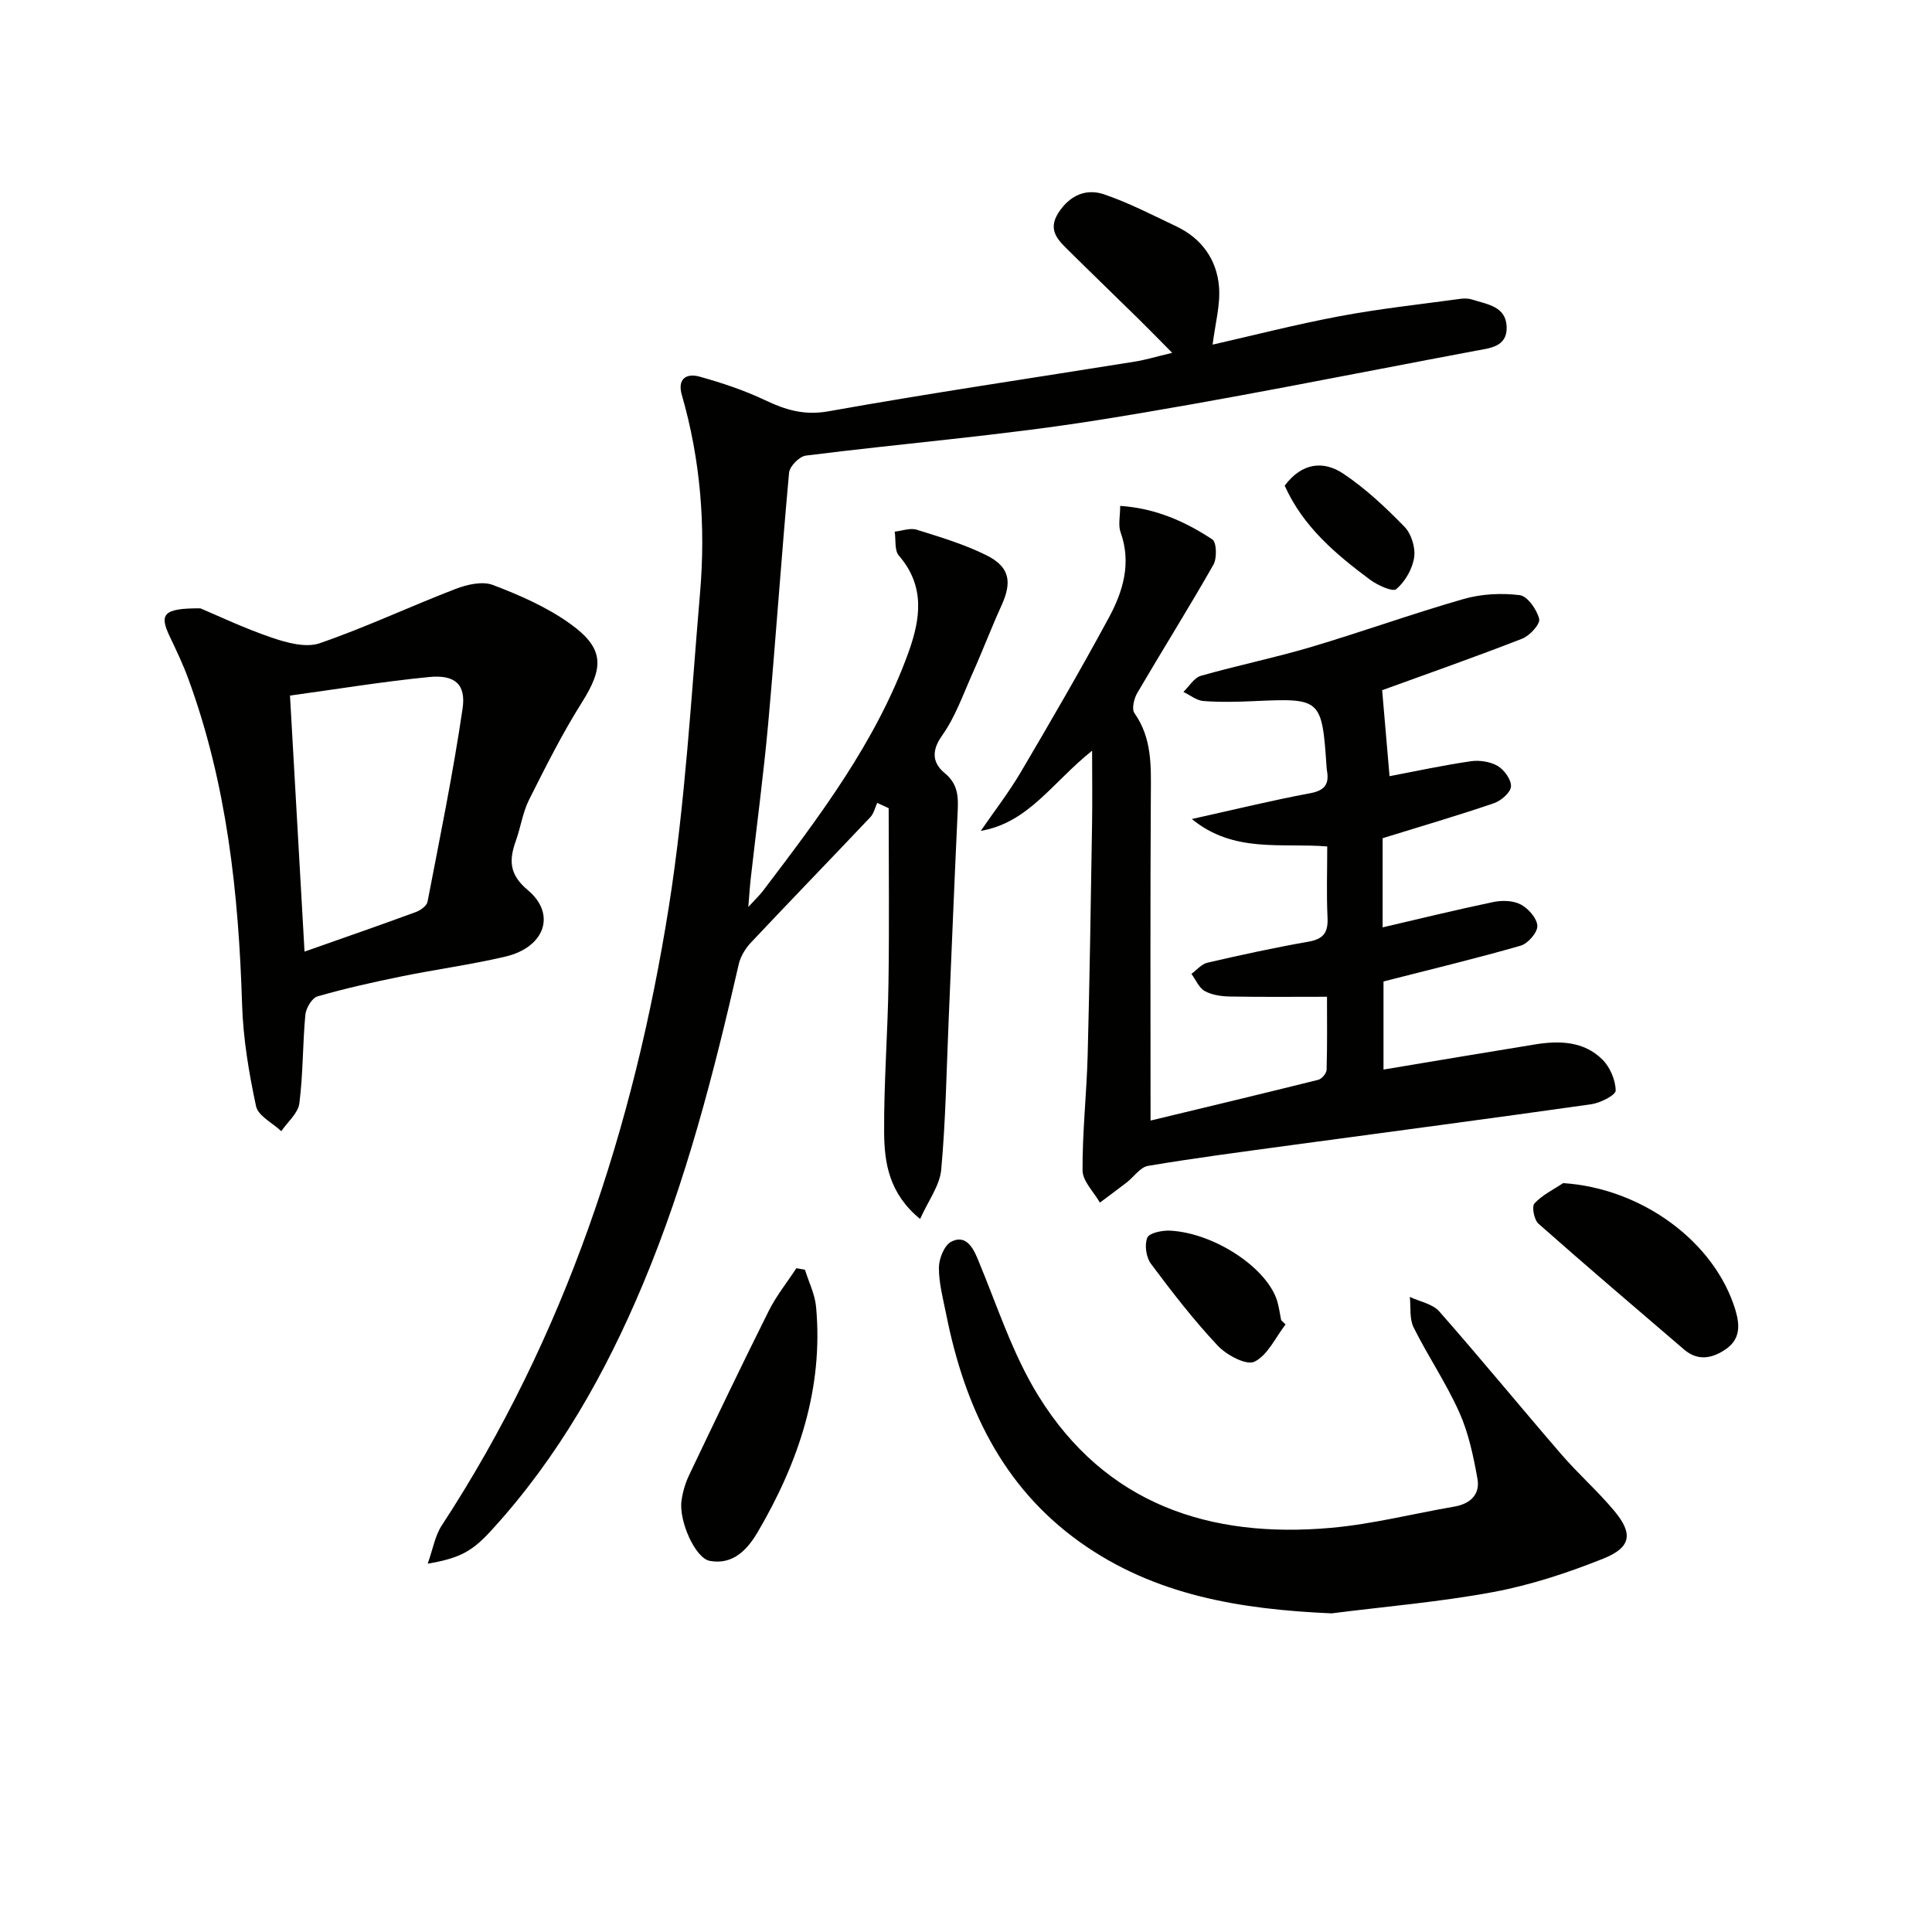
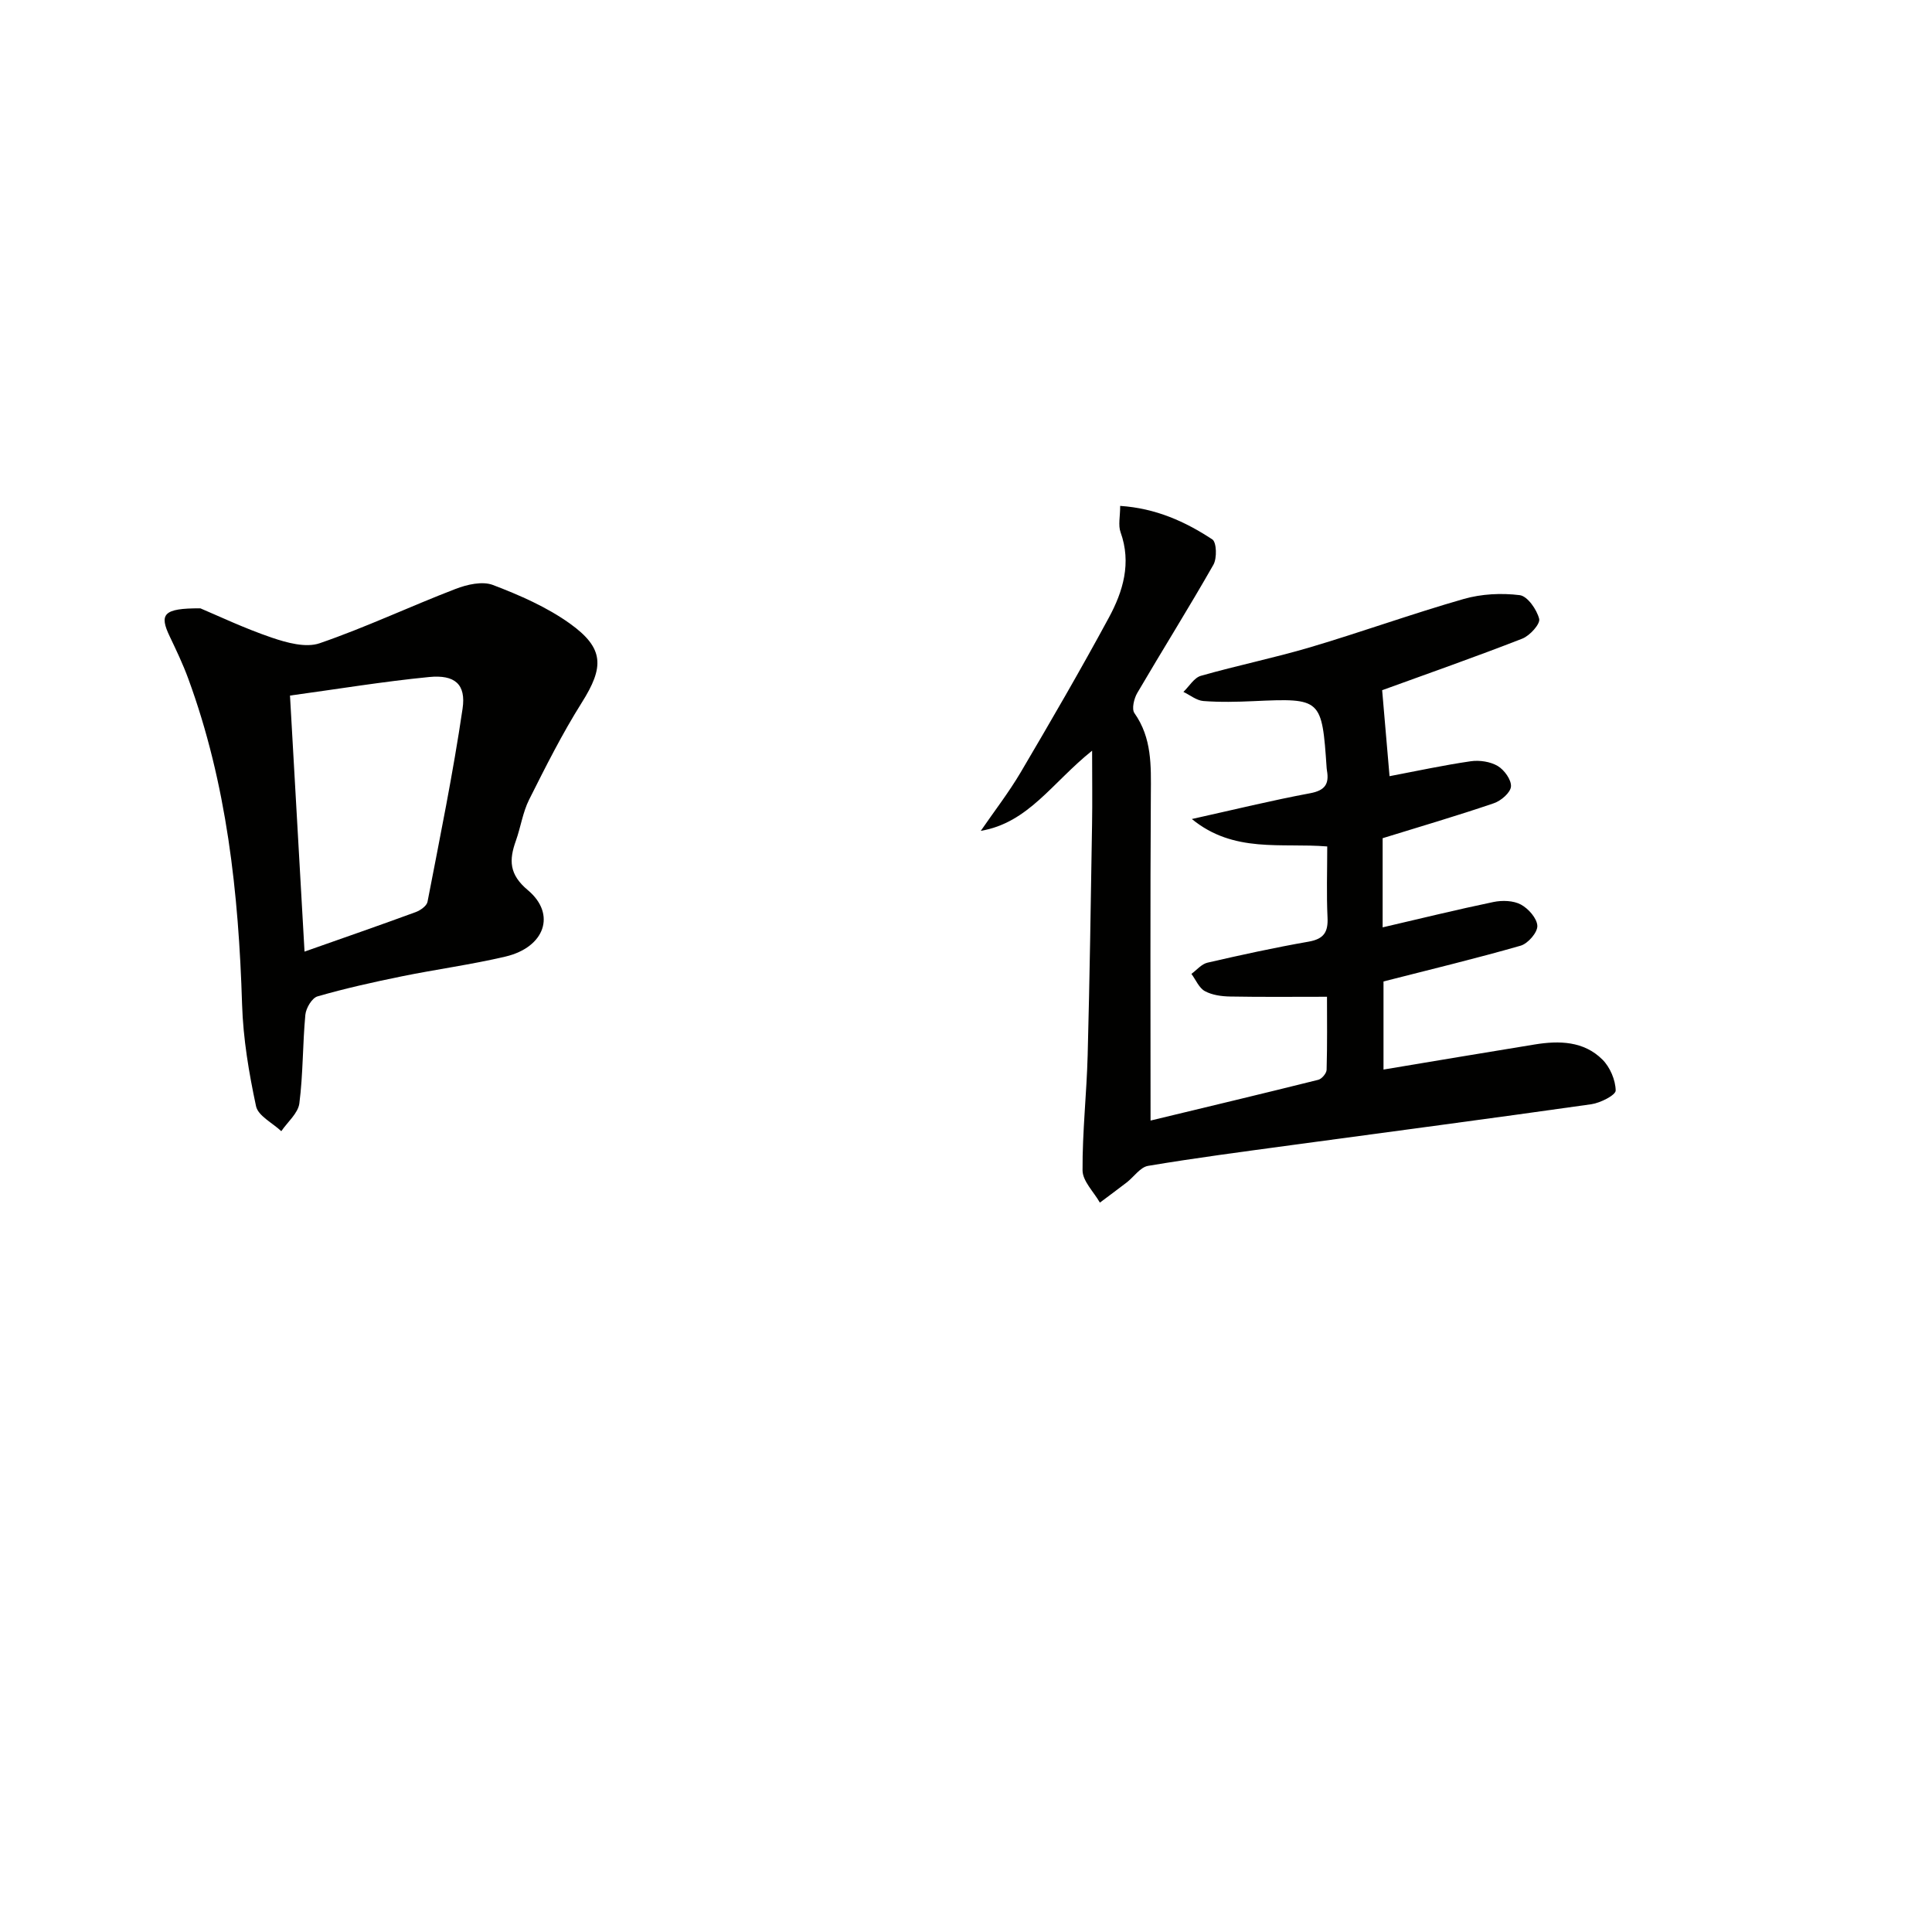
<svg xmlns="http://www.w3.org/2000/svg" enable-background="new 0 0 400 400" viewBox="0 0 400 400">
  <g fill="#010100">
-     <path d="m88.55 323.74c1.09-3.05 1.52-5.78 2.9-7.89 25.57-39.12 39.8-82.5 47.04-128.21 3.39-21.45 4.6-43.25 6.45-64.92 1.18-13.81.1-27.53-3.77-40.93-.98-3.39.96-4.57 3.68-3.81 4.6 1.28 9.2 2.81 13.5 4.85 4.29 2.04 8.15 3.23 13.21 2.32 21.06-3.77 42.25-6.88 63.38-10.28 2.26-.36 4.47-1.04 7.75-1.82-2.68-2.71-4.81-4.89-6.98-7.03-4.75-4.67-9.55-9.28-14.28-13.97-2.24-2.22-4.69-4.33-2.26-8.05 2.34-3.58 5.7-5.03 9.43-3.76 5.15 1.76 10.04 4.3 14.97 6.64 5.22 2.48 8.34 6.86 8.81 12.45.32 3.77-.79 7.66-1.32 12.02 8.41-1.91 17.32-4.2 26.34-5.89 8.26-1.55 16.63-2.45 24.96-3.59.81-.11 1.72-.09 2.48.16 3.08 1 6.99 1.37 7.1 5.71.1 4.12-3.56 4.34-6.4 4.88-26.1 4.9-52.13 10.22-78.35 14.38-20 3.18-40.25 4.79-60.36 7.33-1.33.17-3.34 2.21-3.46 3.53-1.58 17.21-2.75 34.46-4.3 51.68-.97 10.75-2.41 21.45-3.62 32.18-.19 1.64-.29 3.29-.52 6.06 1.48-1.62 2.36-2.44 3.07-3.38 11.68-15.38 23.35-30.76 30.04-49.19 2.55-7.04 3.56-13.82-1.94-20.18-.94-1.09-.6-3.28-.86-4.96 1.52-.16 3.2-.82 4.55-.4 4.89 1.53 9.87 3.02 14.44 5.29 4.84 2.41 5.35 5.51 3.11 10.42-2.11 4.63-3.91 9.4-5.99 14.04-1.96 4.38-3.58 9.06-6.33 12.91-2.32 3.27-1.83 5.76.58 7.74 2.98 2.45 2.8 5.3 2.65 8.51-.67 14.29-1.24 28.58-1.85 42.86-.44 10.25-.6 20.52-1.53 30.72-.3 3.31-2.68 6.42-4.37 10.22-6.44-5.28-7.4-11.61-7.45-17.86-.07-10.31.75-20.61.9-30.93.18-12.09.04-24.17.04-36.26-.79-.37-1.58-.73-2.37-1.1-.46.99-.7 2.19-1.41 2.94-8.21 8.68-16.53 17.26-24.72 25.96-1.15 1.22-2.16 2.86-2.53 4.46-5.16 22.52-10.87 44.87-19.84 66.26-7.77 18.53-17.54 35.81-31.16 50.75-4.05 4.47-6.52 5.98-13.41 7.14z" />
    <path d="m286.26 173.54v18.46c7.79-1.81 15.34-3.67 22.94-5.25 1.82-.38 4.13-.31 5.69.53s3.35 2.87 3.4 4.42c.04 1.37-1.94 3.65-3.45 4.09-9.22 2.65-18.55 4.89-28.4 7.41v18.24c10.46-1.74 20.87-3.5 31.29-5.19 5.08-.83 10.17-.72 14.03 3.12 1.58 1.57 2.71 4.22 2.75 6.41.01.95-3.16 2.57-5.04 2.84-20.71 2.94-41.46 5.67-62.19 8.48-9.87 1.34-19.76 2.63-29.58 4.28-1.62.27-2.93 2.27-4.41 3.42-1.84 1.42-3.71 2.79-5.57 4.19-1.26-2.22-3.57-4.44-3.59-6.67-.05-7.95.85-15.9 1.06-23.86.42-15.94.65-31.88.91-47.83.08-4.59.01-9.19.01-15.21-8.31 6.65-13.18 14.92-23.05 16.6 2.77-4.03 5.79-7.93 8.27-12.13 6.23-10.58 12.4-21.2 18.24-32 2.95-5.45 4.72-11.32 2.43-17.7-.52-1.45-.08-3.24-.08-5.45 7.37.49 13.46 3.24 19.08 6.94.89.59.99 3.9.22 5.25-5.09 8.94-10.56 17.66-15.76 26.54-.68 1.16-1.19 3.32-.59 4.17 3.64 5.16 3.44 10.88 3.4 16.77-.14 22.31-.06 44.62-.06 67.59 11.73-2.83 23.24-5.57 34.73-8.44.72-.18 1.7-1.34 1.72-2.06.15-5.27.08-10.55.08-15.13-7.11 0-13.57.07-20.03-.05-1.78-.03-3.74-.29-5.26-1.12-1.21-.66-1.87-2.34-2.78-3.57 1.1-.8 2.1-2.04 3.33-2.32 6.94-1.6 13.91-3.12 20.93-4.35 3.13-.55 4.07-1.95 3.92-5-.23-4.78-.06-9.59-.06-14.71-9.52-.79-19.32 1.46-28.03-5.68 8.79-1.95 16.6-3.87 24.5-5.34 3.06-.57 3.96-1.91 3.47-4.7-.03-.16-.05-.33-.06-.5-.98-14.41-1.11-14.5-15.05-13.87-3.49.16-7 .24-10.47-.02-1.42-.11-2.76-1.23-4.14-1.89 1.2-1.14 2.21-2.93 3.62-3.33 7.5-2.14 15.16-3.7 22.63-5.91 10.65-3.16 21.11-6.94 31.79-10 3.67-1.05 7.8-1.26 11.59-.79 1.61.2 3.54 2.98 4.03 4.91.26 1.05-1.93 3.48-3.49 4.09-9.73 3.8-19.59 7.25-29.02 10.68.47 5.43.96 11.19 1.53 17.8 5.64-1.07 11.2-2.28 16.81-3.09 1.81-.26 4.05.07 5.59.98 1.36.81 2.85 2.87 2.74 4.26-.1 1.26-2.06 2.95-3.54 3.45-7.52 2.57-15.17 4.81-23.03 7.24z" />
    <path d="m41.49 125.95c3.5 1.47 9.03 4.11 14.79 6.07 3.12 1.06 7.04 2.14 9.89 1.16 9.54-3.28 18.71-7.62 28.15-11.25 2.38-.92 5.56-1.65 7.75-.81 5.53 2.11 11.14 4.56 15.92 7.98 7.16 5.13 7.09 9.03 2.46 16.37-4.05 6.43-7.48 13.27-10.9 20.08-1.32 2.63-1.74 5.7-2.74 8.51-1.44 4.01-1.42 6.98 2.48 10.24 5.93 4.97 3.5 11.83-4.64 13.75-7.1 1.67-14.36 2.64-21.51 4.1-5.84 1.19-11.68 2.49-17.4 4.14-1.15.33-2.39 2.43-2.52 3.81-.57 6.1-.46 12.27-1.24 18.33-.26 2.05-2.44 3.86-3.74 5.77-1.81-1.71-4.8-3.17-5.23-5.17-1.48-6.92-2.67-14.01-2.89-21.07-.71-23.03-3.15-45.71-11.16-67.5-1.08-2.95-2.45-5.81-3.8-8.65-2.22-4.63-1.42-5.9 6.33-5.86zm21.56 71.07c8.09-2.85 15.58-5.45 23.02-8.18.97-.36 2.27-1.28 2.44-2.12 2.57-13.31 5.29-26.6 7.26-40 .75-5.07-1.62-7.07-6.92-6.55-9.51.93-18.95 2.49-28.81 3.84 1 17.81 1.98 34.98 3.01 53.01z" />
-     <path d="m275.68 334.03c-18.72-.83-36.61-3.66-52.17-14.81-16.1-11.53-23.81-28.13-27.58-46.96-.65-3.25-1.55-6.53-1.54-9.8 0-1.86 1.12-4.65 2.57-5.39 2.76-1.4 4.29.77 5.4 3.43 4.02 9.6 7.22 19.76 12.65 28.53 13.86 22.38 35.41 29.54 60.58 27.29 8.56-.76 16.99-2.93 25.49-4.39 3.33-.57 5.4-2.52 4.81-5.78-.84-4.68-1.84-9.47-3.77-13.77-2.71-6.05-6.49-11.61-9.45-17.56-.89-1.79-.55-4.19-.78-6.31 2.06.98 4.71 1.44 6.1 3.01 8.57 9.74 16.8 19.78 25.28 29.6 3.48 4.03 7.51 7.58 10.92 11.66 3.96 4.73 3.56 7.59-2.23 9.91-7.35 2.94-15.01 5.47-22.77 6.92-11.05 2.06-22.33 3-33.51 4.42z" />
-     <path d="m166.66 262.89c.79 2.56 2.06 5.07 2.3 7.68 1.55 16.91-3.64 32.19-12.03 46.54-2.11 3.6-5.07 6.96-10 6.05-2.96-.55-6.42-8.22-5.83-12.47.25-1.78.77-3.59 1.54-5.21 5.43-11.39 10.87-22.77 16.51-34.05 1.56-3.13 3.8-5.91 5.73-8.86.59.11 1.18.21 1.78.32z" />
-     <path d="m323.63 244.95c16.29 1.06 31.43 12.14 35.69 26.35.97 3.24.89 6.01-1.95 7.99-2.74 1.91-5.77 2.62-8.68.13-10.09-8.65-20.21-17.26-30.17-26.07-.9-.79-1.42-3.54-.83-4.19 1.6-1.75 3.91-2.85 5.94-4.21z" />
-     <path d="m266.16 274.21c-2.09 2.7-3.7 6.38-6.45 7.72-1.66.81-5.77-1.38-7.6-3.33-4.98-5.31-9.46-11.1-13.82-16.95-1-1.34-1.37-3.93-.75-5.41.42-.99 3.11-1.53 4.73-1.45 9.29.51 20.22 7.85 22.19 14.69.36 1.25.53 2.56.79 3.85.3.29.6.59.91.88z" />
-     <path d="m265.98 100.55c3.58-4.79 8.05-5.22 12.14-2.48 4.63 3.09 8.78 7 12.68 11.01 1.42 1.46 2.29 4.34 1.98 6.35-.36 2.38-1.87 4.99-3.69 6.54-.75.64-3.91-.81-5.48-1.98-7.07-5.27-13.81-10.93-17.63-19.44z" />
+     <path d="m323.63 244.95z" />
  </g>
</svg>